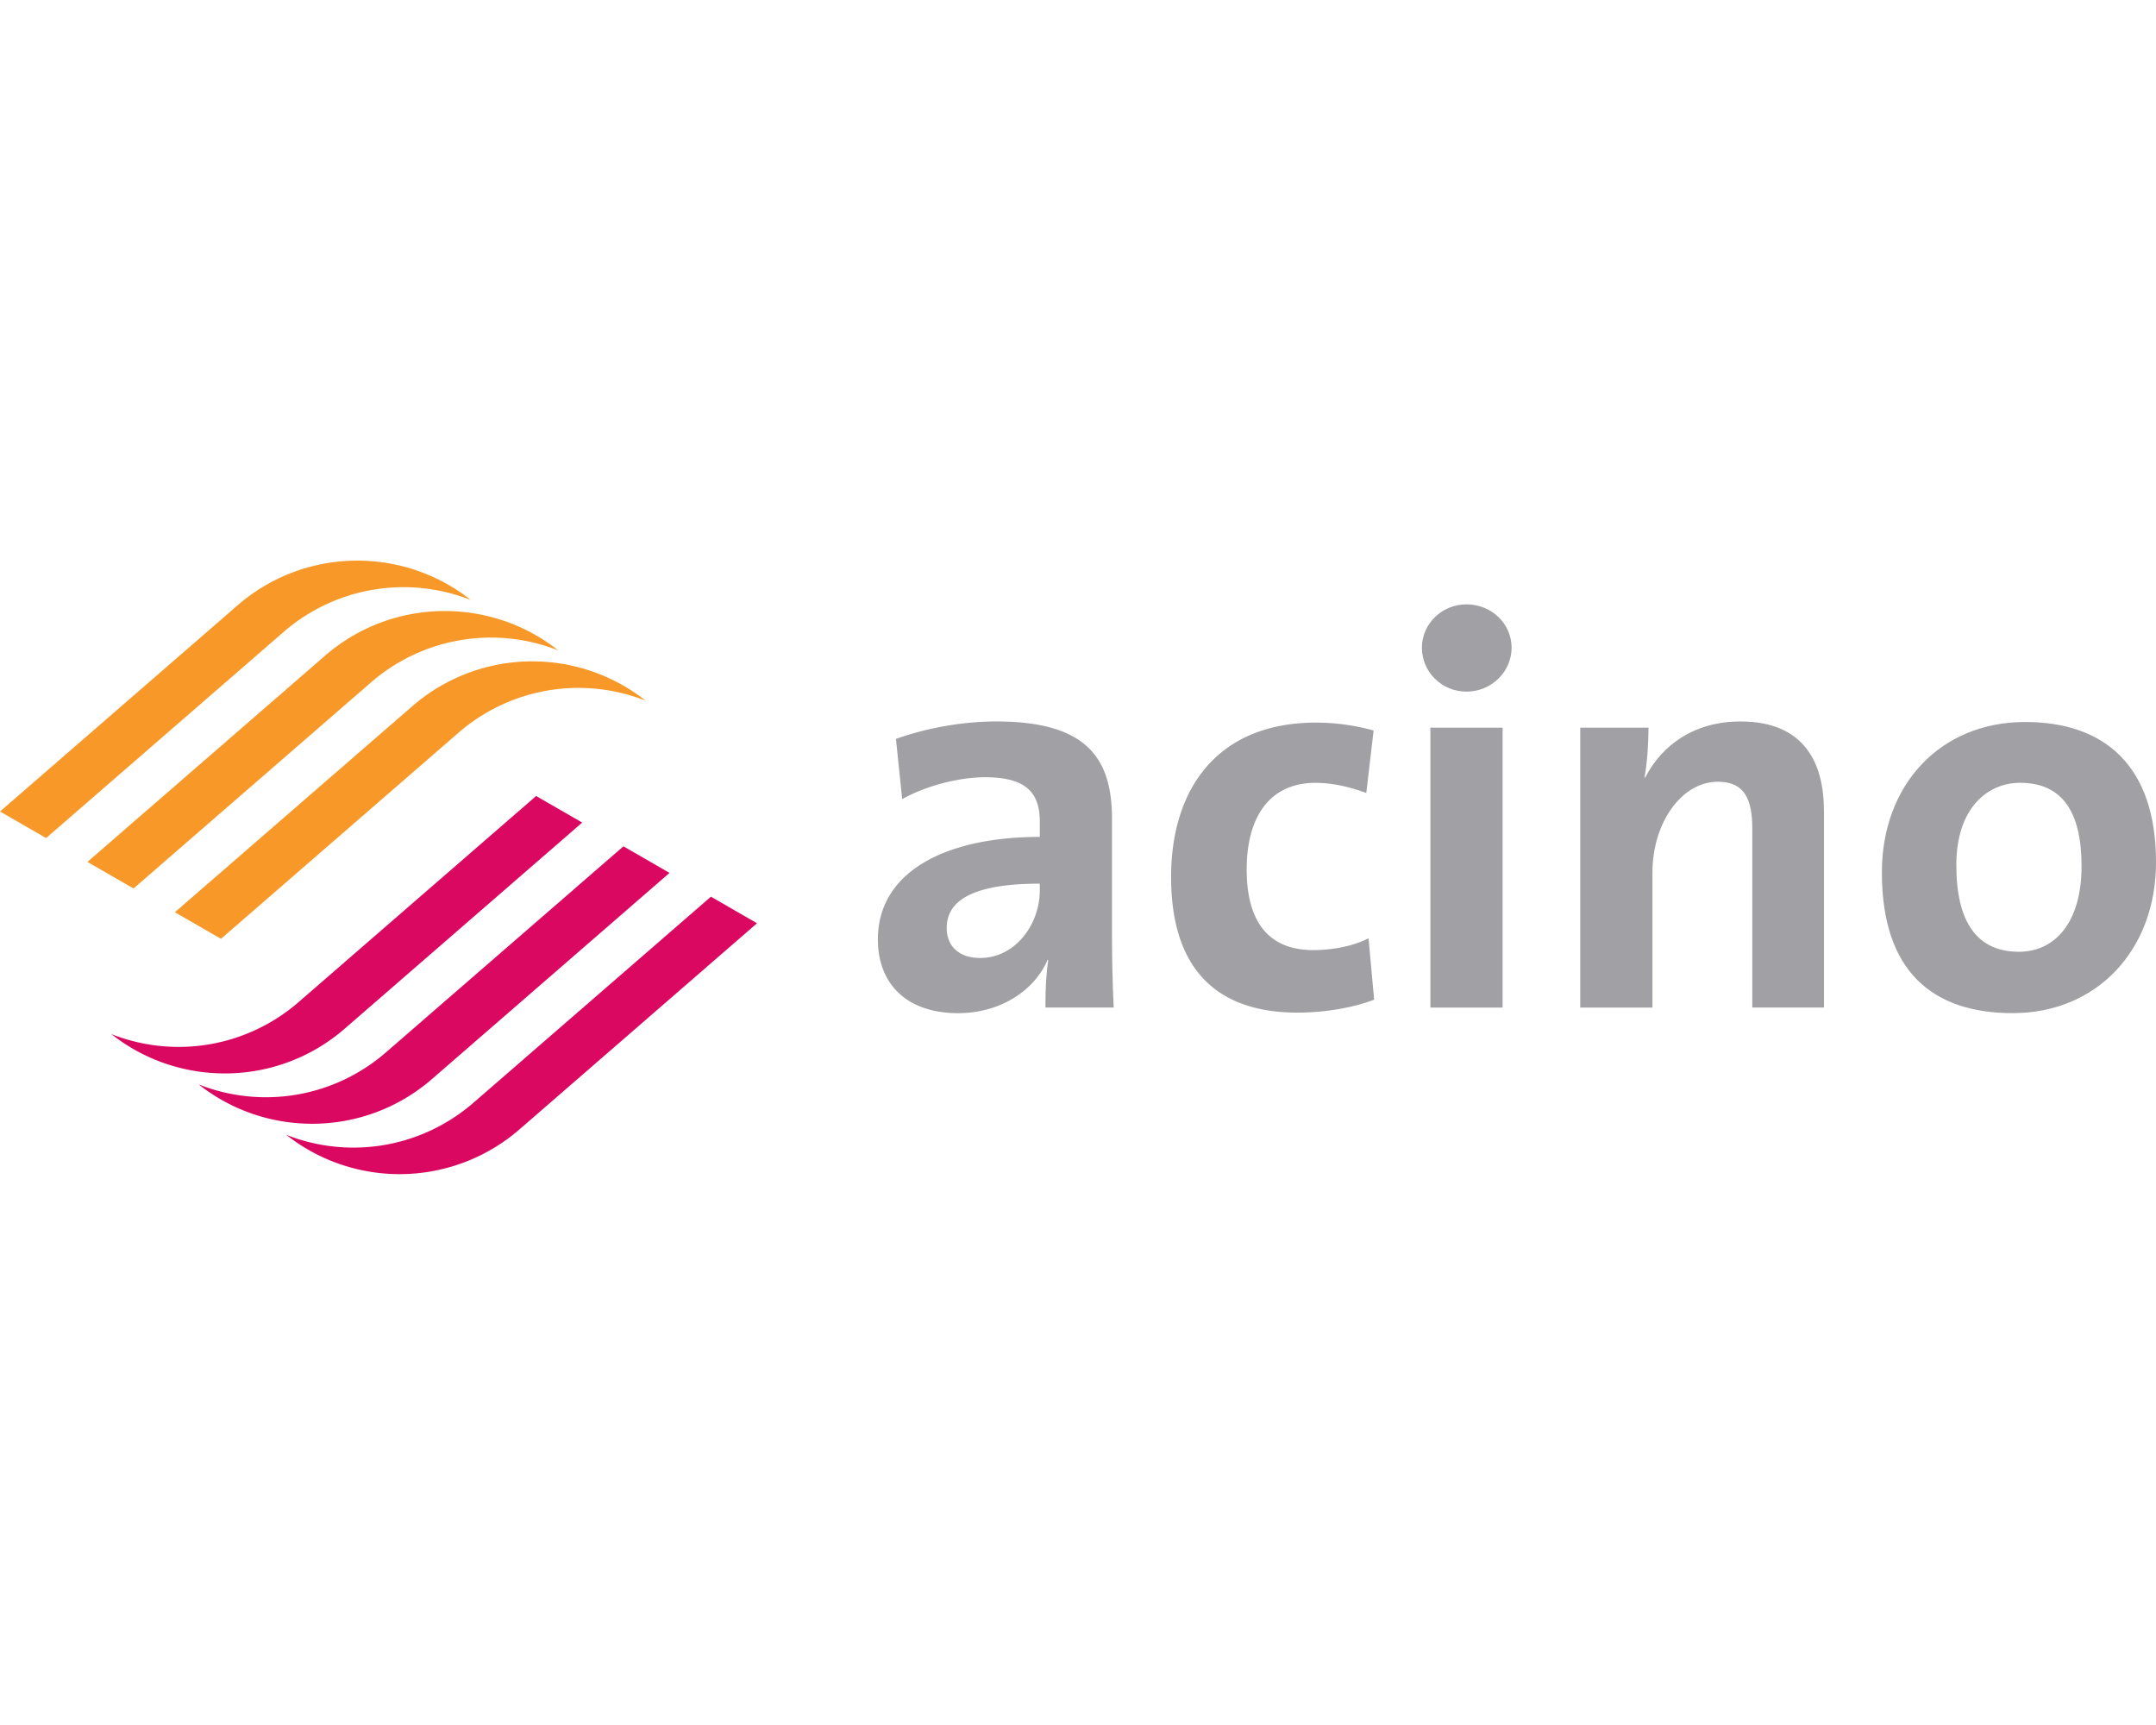
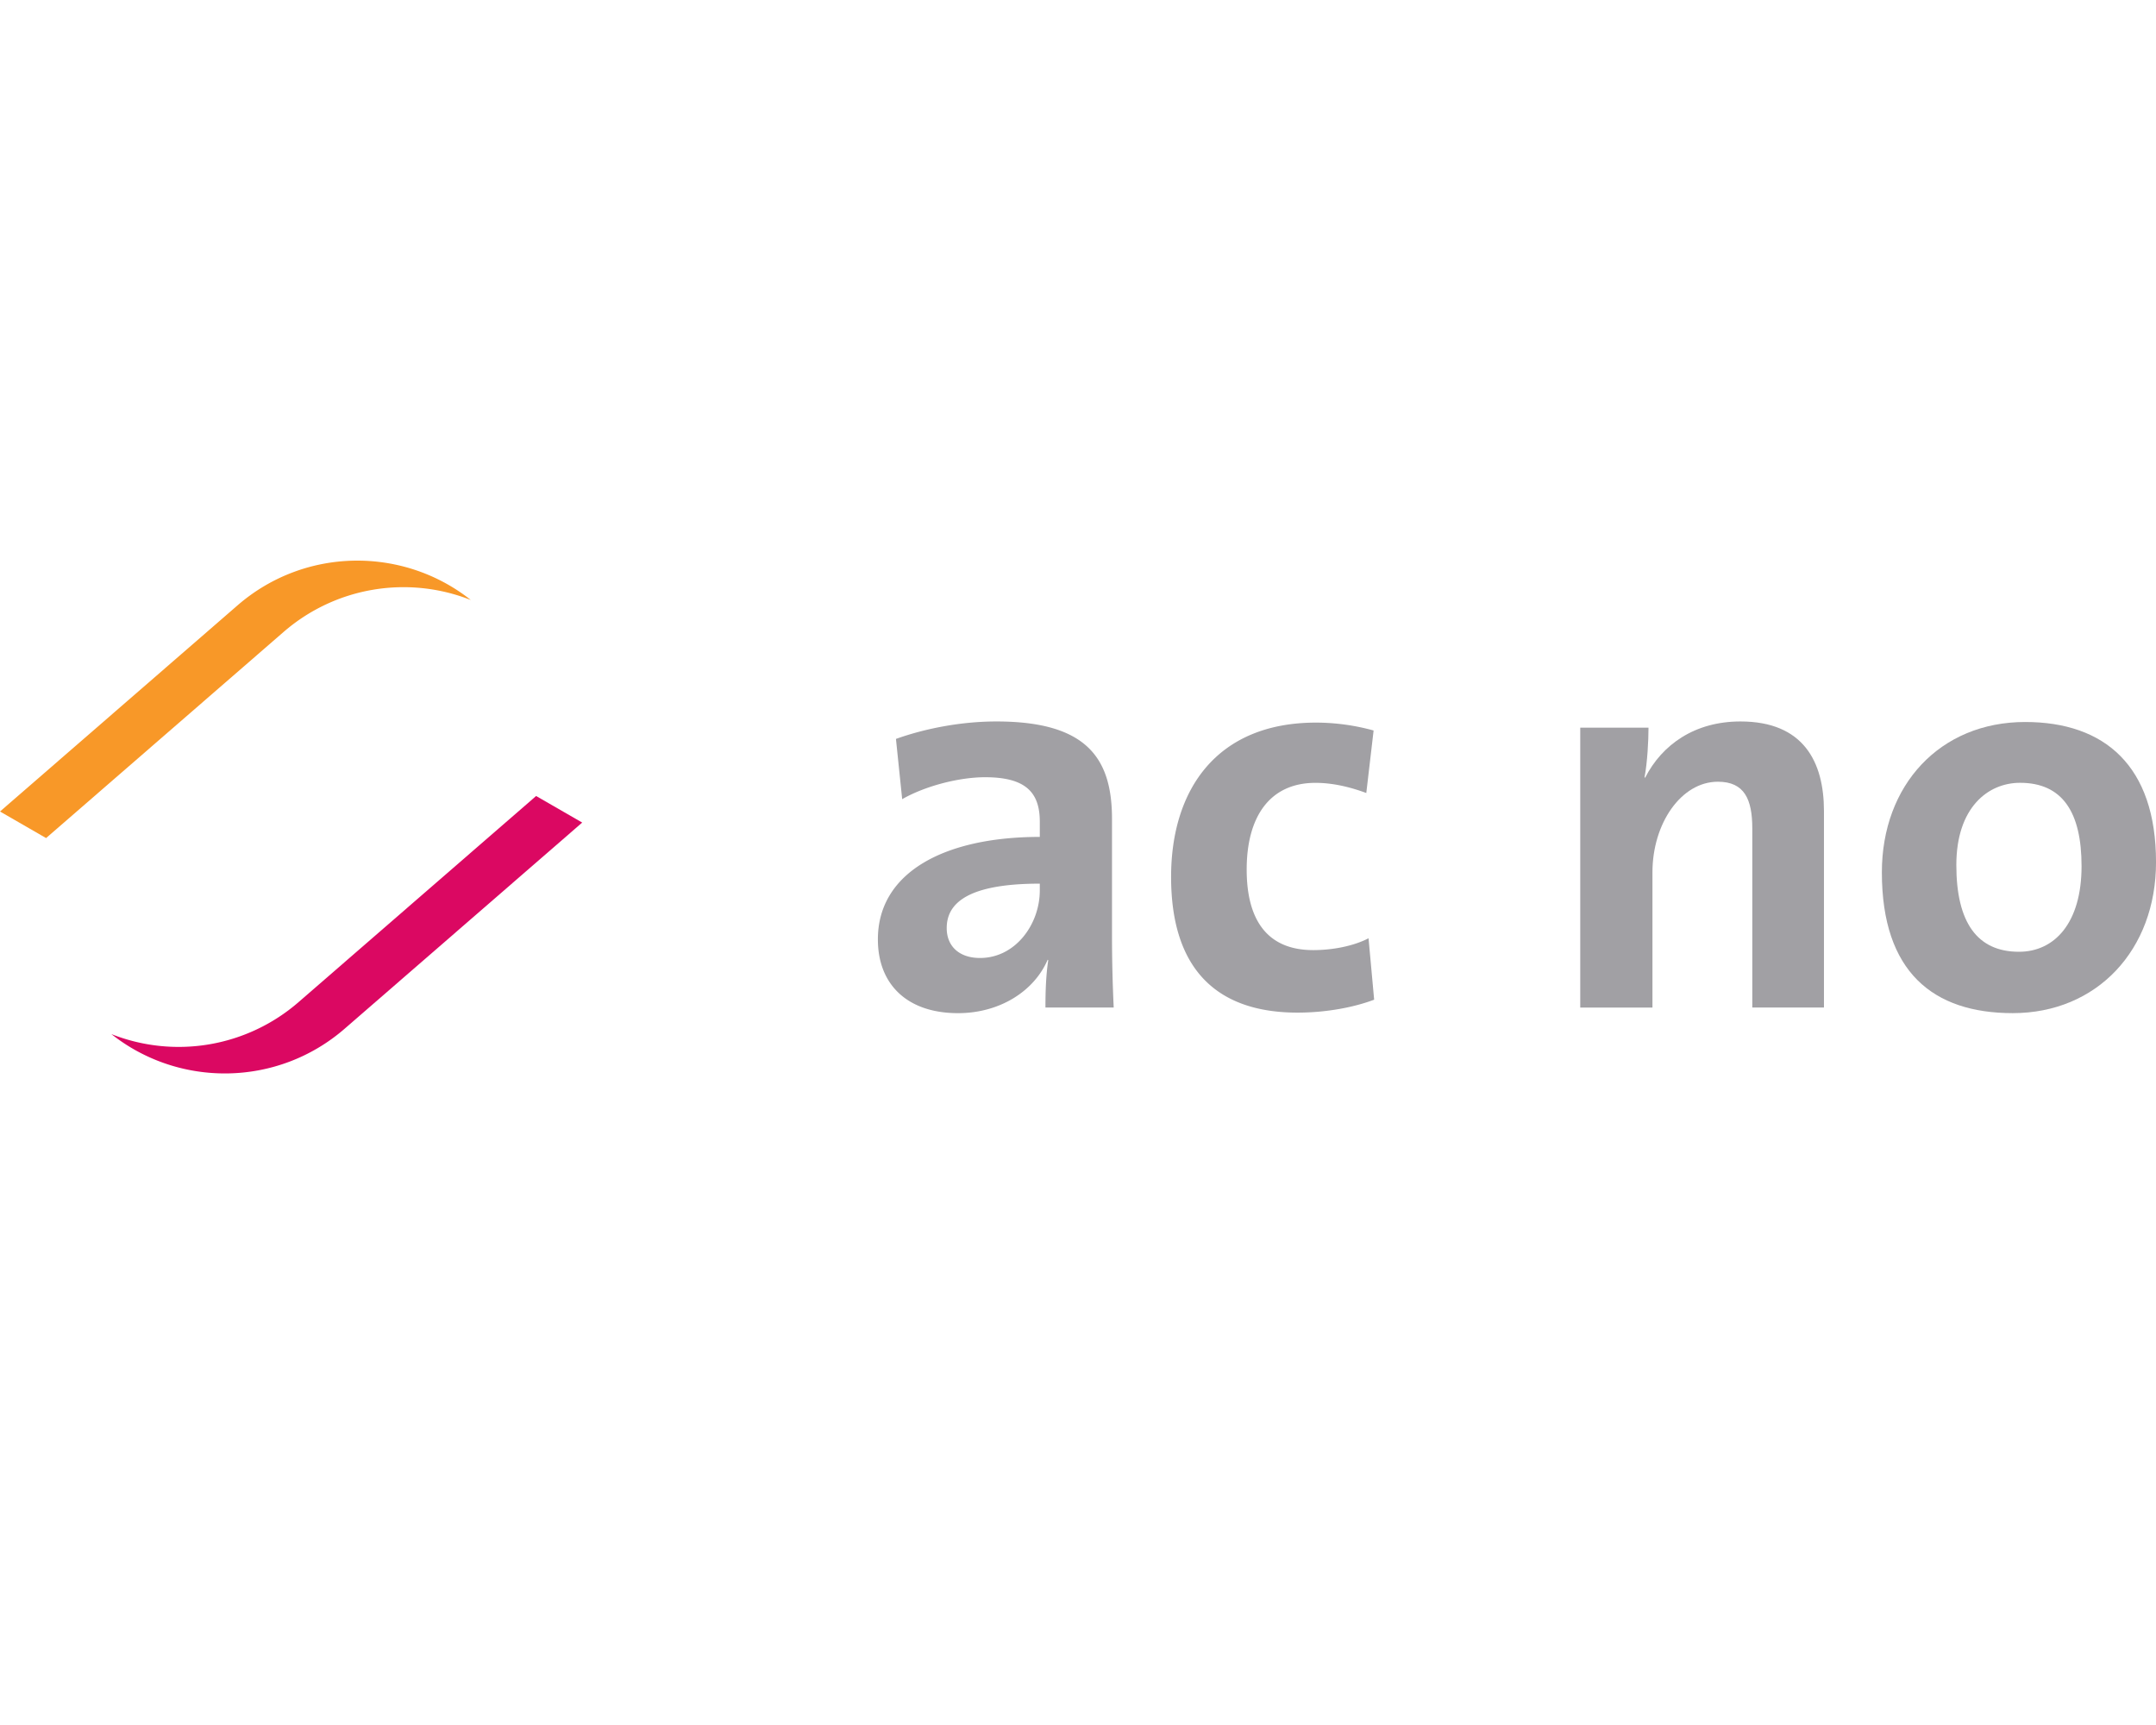
<svg xmlns="http://www.w3.org/2000/svg" width="100" height="80" fill="none">
  <g clip-path="url(#a)">
    <path d="m0 37.635 11.017-9.56c3.13-2.715 7.687-2.732 10.82-.249a8.487 8.487 0 0 0-8.682 1.481l-11.017 9.56" fill="#F89828" />
-     <path d="m4.055 39.973 11.017-9.56c3.13-2.715 7.686-2.732 10.82-.25a8.49 8.49 0 0 0-8.682 1.482l-11.017 9.56" fill="#F89828" />
-     <path d="m8.111 42.307 11.018-9.56a8.488 8.488 0 0 1 10.82-.25 8.487 8.487 0 0 0-8.682 1.483l-11.018 9.559" fill="#F89828" />
-     <path d="m35.112 42.818-11.018 9.56a8.49 8.49 0 0 1-10.82.25 8.485 8.485 0 0 0 8.68-1.482l11.02-9.56" fill="#DB0862" />
-     <path d="m31.054 40.482-11.017 9.56c-3.13 2.715-7.689 2.731-10.822.25a8.483 8.483 0 0 0 8.681-1.483l11.02-9.559" fill="#DB0862" />
    <path d="m27.004 38.148-11.018 9.56c-3.129 2.715-7.687 2.731-10.82.25a8.485 8.485 0 0 0 8.681-1.482l11.019-9.56" fill="#DB0862" />
    <path fill-rule="evenodd" clip-rule="evenodd" d="M48.228 41.295c0 1.566-1.126 3.133-2.773 3.133-.967 0-1.544-.547-1.544-1.384 0-1.045.786-2.063 4.317-2.063v.314zm3.428 5.431a71.899 71.899 0 0 1-.079-3.343v-5.406c0-2.82-1.176-4.518-5.363-4.518-1.675 0-3.349.34-4.658.81l.289 2.794c1.098-.627 2.669-1.018 3.845-1.018 1.885 0 2.538.705 2.538 2.063v.705c-4.421 0-7.51 1.645-7.51 4.753 0 2.089 1.362 3.421 3.716 3.421 1.937 0 3.533-1.018 4.16-2.48l.026.026c-.104.678-.13 1.436-.13 2.193" fill="#A1A0A4" />
    <path d="m63.736 46.361-.26-2.847c-.707.367-1.675.549-2.565.549-2.224 0-3.087-1.515-3.087-3.735 0-2.455 1.073-4.022 3.192-4.022.837 0 1.648.21 2.356.471l.339-2.899a10.092 10.092 0 0 0-2.669-.366c-4.605 0-6.724 3.108-6.724 7.156 0 4.413 2.25 6.294 5.861 6.294 1.387 0 2.668-.262 3.557-.6z" fill="#A1A0A4" />
-     <path fill-rule="evenodd" clip-rule="evenodd" d="M69.694 33.747h-3.35v12.98h3.35v-12.98zm.417-3.709c0-1.123-.942-2.01-2.093-2.01-1.15 0-2.067.913-2.067 2.01 0 1.123.916 2.037 2.067 2.037 1.151 0 2.093-.914 2.093-2.037z" fill="#A1A0A4" />
    <path d="M84.599 46.726v-9.114c0-2.272-.943-4.153-3.873-4.153-2.12 0-3.637 1.072-4.423 2.612l-.025-.026c.13-.679.183-1.698.183-2.298h-3.166v12.98h3.349v-6.269c0-2.272 1.334-4.204 3.035-4.204 1.229 0 1.596.81 1.596 2.167v8.305" fill="#A1A0A4" />
    <path fill-rule="evenodd" clip-rule="evenodd" d="M96.547 40.17c0 2.638-1.255 3.97-2.903 3.97-1.936 0-2.905-1.359-2.905-4.022 0-2.664 1.464-3.814 2.956-3.814 1.964 0 2.852 1.36 2.852 3.865zm3.454-.182c0-4.466-2.382-6.504-6.07-6.504-3.951 0-6.646 2.925-6.646 6.973 0 4.623 2.38 6.529 6.07 6.529 3.9 0 6.646-2.925 6.646-6.998z" fill="#A1A0A4" />
  </g>
  <defs>
    <clipPath id="a">
      <path fill="#fff" d="M0 0h100v80H0z" />
    </clipPath>
  </defs>
</svg>